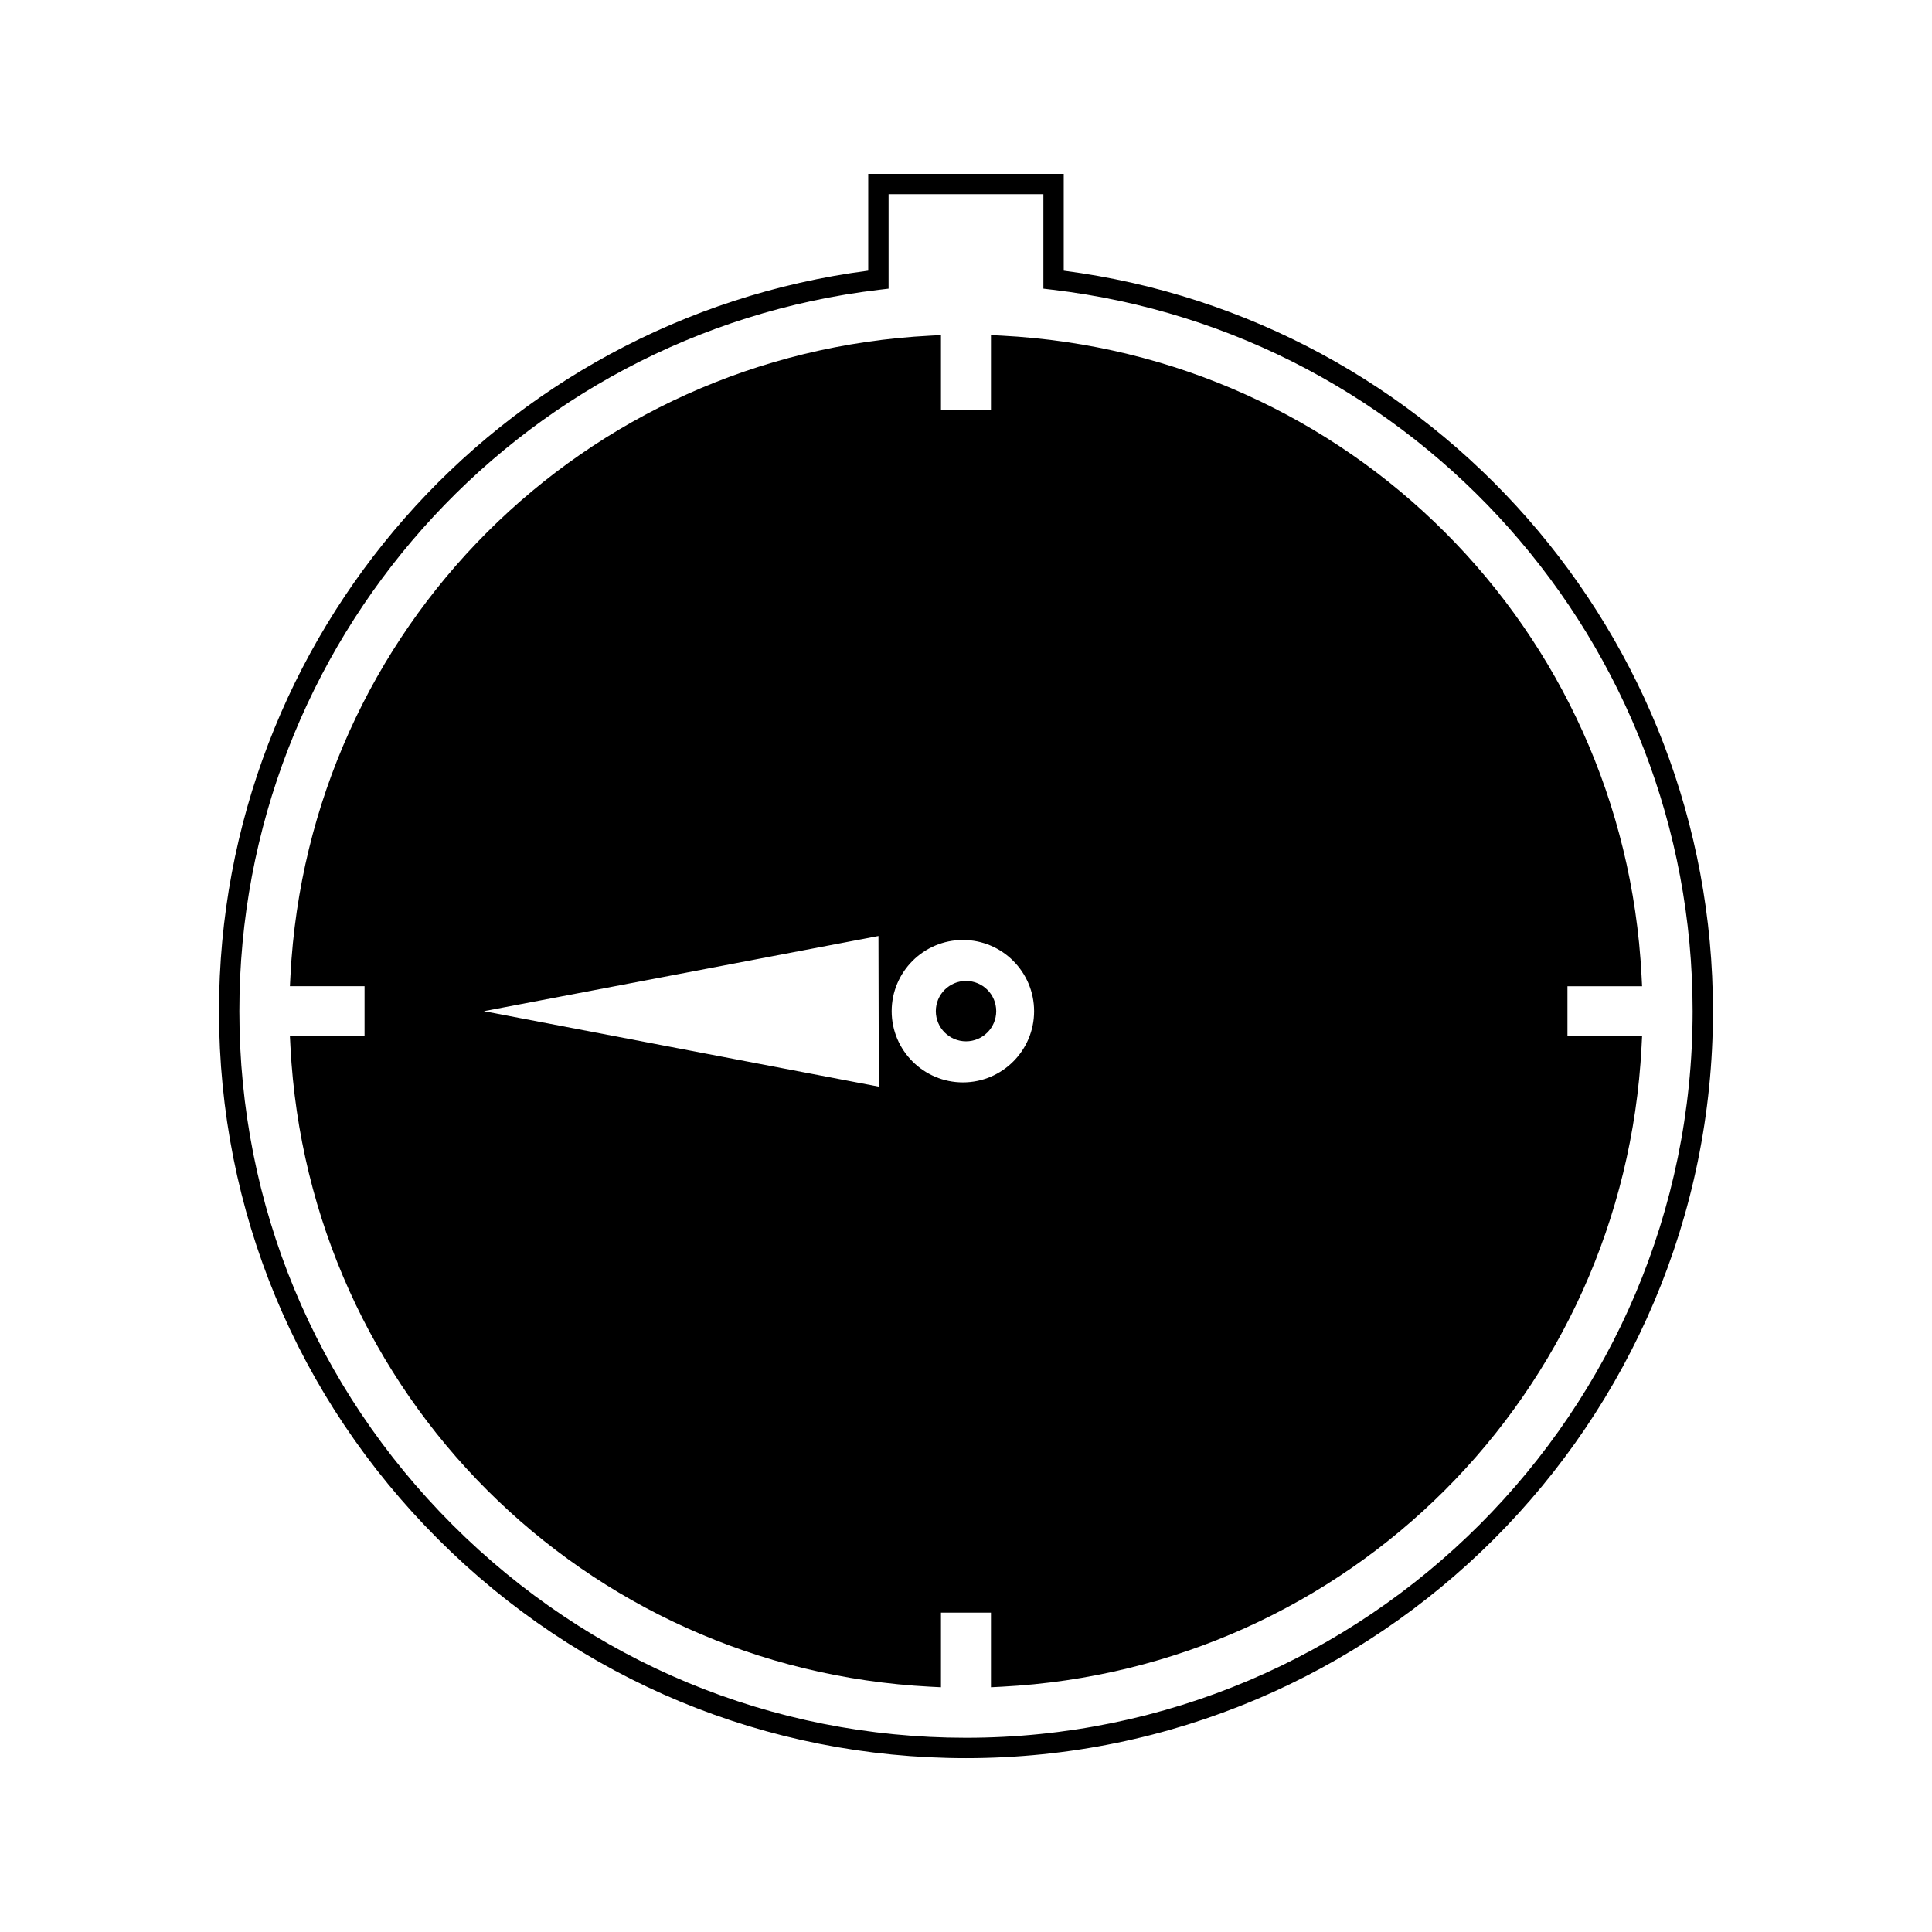
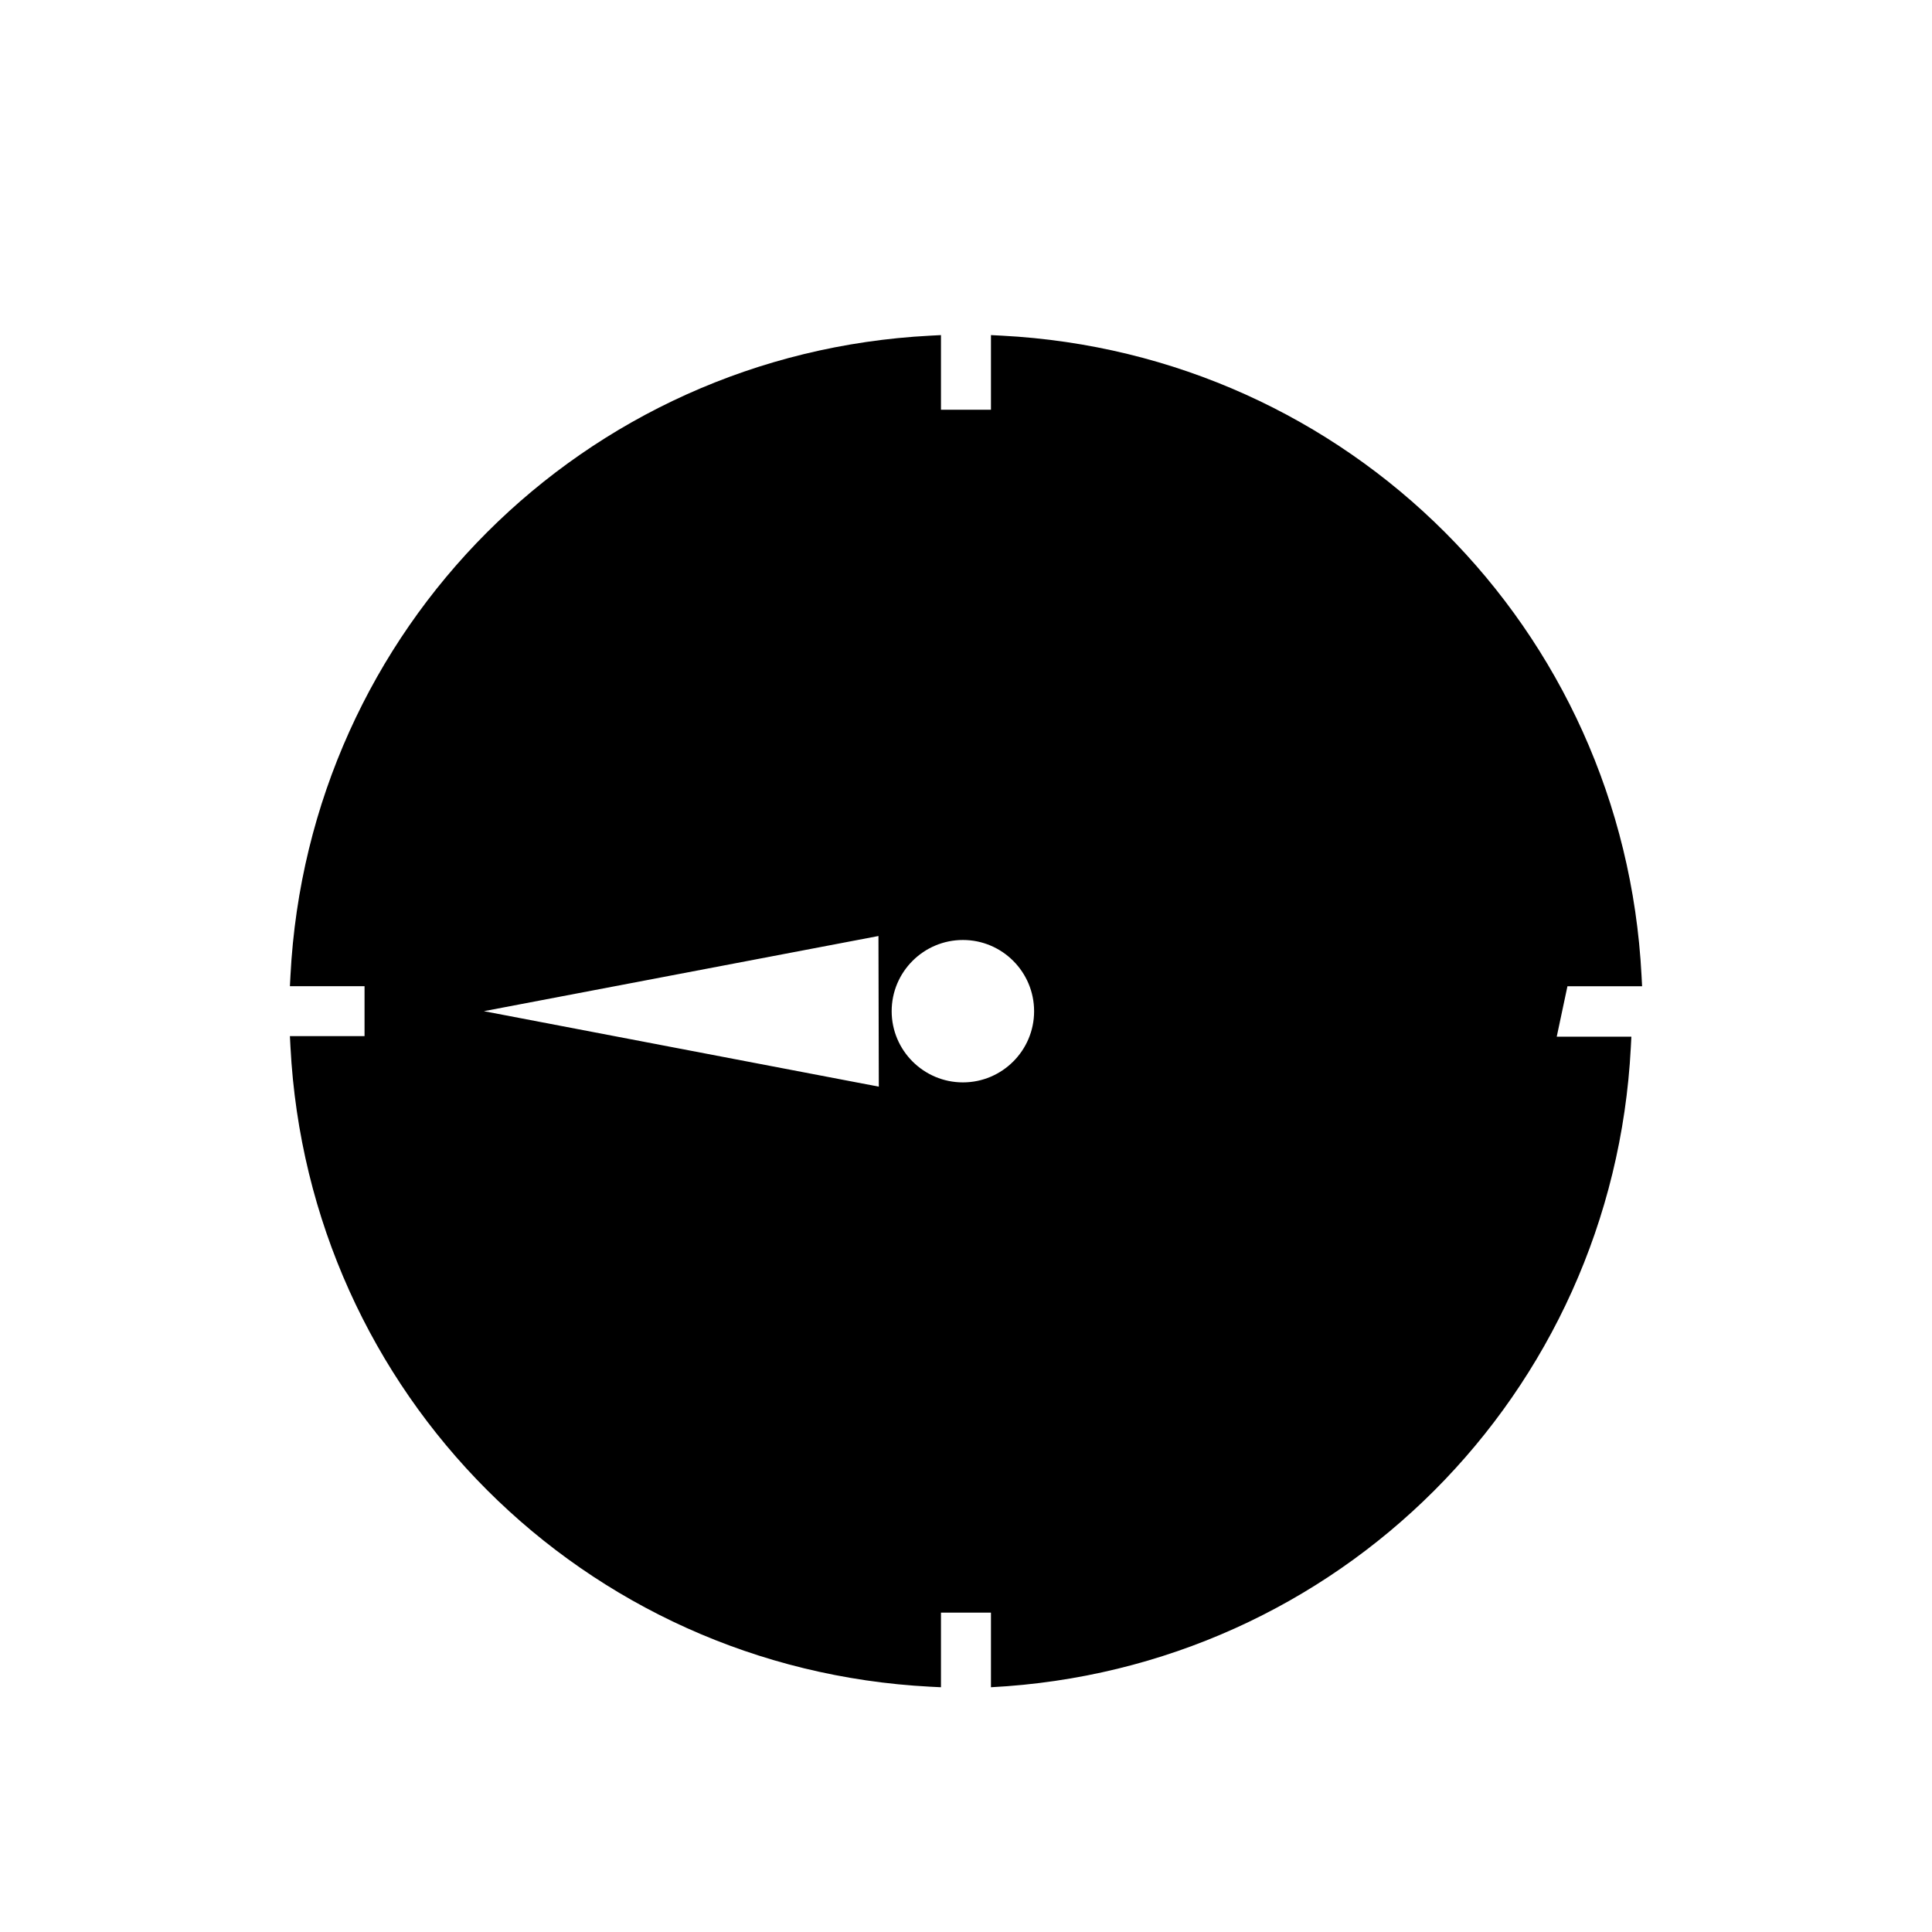
<svg xmlns="http://www.w3.org/2000/svg" fill="#000000" width="800px" height="800px" version="1.1" viewBox="144 144 512 512">
  <g>
-     <path d="m425.9 215.73v-25.648h-51.812v25.648c-98.254 12.809-172.05 96.75-172.05 196.24 0 52.797 20.613 102.48 58.043 139.91 37.434 37.434 87.121 58.047 139.91 58.047 109.16 0 197.96-88.801 197.96-197.96 0-99.484-73.805-183.43-172.05-196.23zm-25.91 388.8c-51.352 0-99.688-20.051-136.1-56.469-36.41-36.41-56.457-84.738-56.457-136.1 0-97.555 72.941-179.75 169.67-191.18l2.379-0.285v-25.031h41.027v25.031l2.383 0.285c96.727 11.43 169.67 93.613 169.67 191.18-0.004 106.18-86.391 192.57-192.57 192.57z" />
-     <path d="m408.01 411.96c0 4.422-3.586 8.004-8.004 8.004-4.422 0-8.004-3.582-8.004-8.004 0-4.418 3.582-8 8.004-8 4.418 0 8.004 3.582 8.004 8" />
-     <path d="m559.39 405.36h19.781l-0.148-2.84c-4.754-91.918-77.66-164.81-169.57-169.57l-2.84-0.145v19.785h-13.246v-19.785l-2.832 0.148c-91.902 4.762-164.8 77.66-169.56 169.57l-0.148 2.832h19.781v13.23h-19.781l0.148 2.84c4.769 91.902 77.66 164.8 169.56 169.57l2.832 0.141v-19.773h13.246v19.773l2.84-0.141c91.914-4.766 164.81-77.664 169.57-169.57l0.148-2.832h-19.781zm-287.16 6.613 104.57-19.918 0.094 39.918zm126.95 18.871c-10.402 0-18.879-8.465-18.879-18.871s8.469-18.867 18.879-18.867c10.406 0 18.867 8.465 18.867 18.883 0 10.391-8.457 18.855-18.867 18.855z" />
+     <path d="m559.39 405.36h19.781l-0.148-2.84c-4.754-91.918-77.66-164.81-169.57-169.57l-2.84-0.145v19.785h-13.246v-19.785l-2.832 0.148c-91.902 4.762-164.8 77.66-169.56 169.57l-0.148 2.832h19.781v13.23h-19.781l0.148 2.84c4.769 91.902 77.66 164.8 169.56 169.57l2.832 0.141v-19.773h13.246v19.773c91.914-4.766 164.81-77.664 169.57-169.57l0.148-2.832h-19.781zm-287.16 6.613 104.57-19.918 0.094 39.918zm126.95 18.871c-10.402 0-18.879-8.465-18.879-18.871s8.469-18.867 18.879-18.867c10.406 0 18.867 8.465 18.867 18.883 0 10.391-8.457 18.855-18.867 18.855z" />
  </g>
</svg>